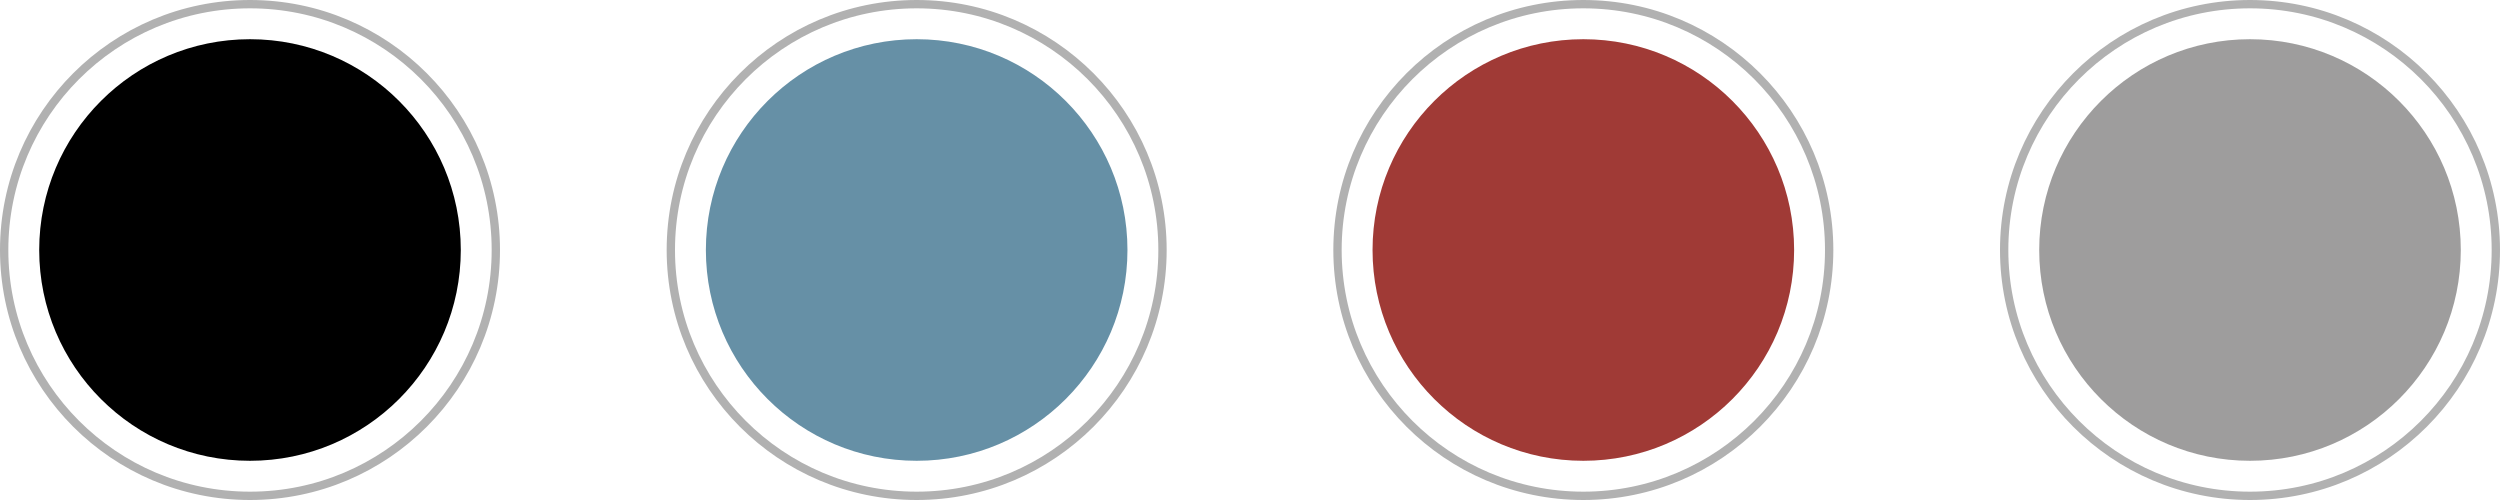
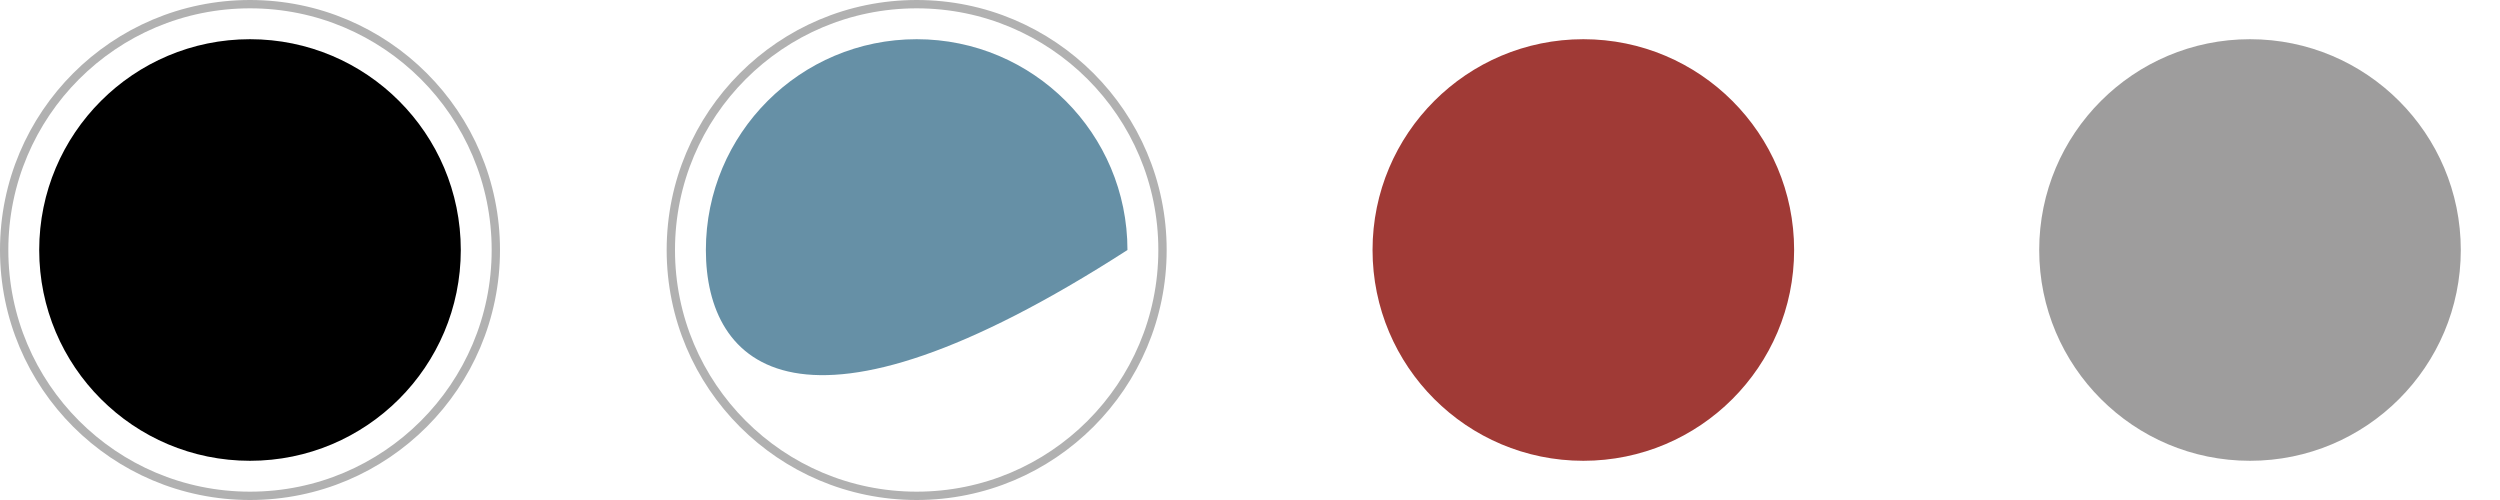
<svg xmlns="http://www.w3.org/2000/svg" width="120" height="24" viewBox="0 0 120 24" fill="none">
  <circle cx="12" cy="12" r="11.8" stroke="#B1B1B1" stroke-width="0.4" />
  <circle cx="12" cy="12" r="10.118" fill="black" />
  <circle cx="44" cy="12" r="11.8" stroke="#B1B1B1" stroke-width="0.4" />
-   <path d="M54.118 12C54.118 17.588 49.588 22.118 44 22.118C38.412 22.118 33.882 17.588 33.882 12C33.882 6.412 38.412 1.882 44 1.882C49.588 1.882 54.118 6.412 54.118 12Z" fill="#6690A6" />
-   <circle cx="76" cy="12" r="11.8" stroke="#B1B1B1" stroke-width="0.4" />
+   <path d="M54.118 12C38.412 22.118 33.882 17.588 33.882 12C33.882 6.412 38.412 1.882 44 1.882C49.588 1.882 54.118 6.412 54.118 12Z" fill="#6690A6" />
  <circle cx="76" cy="12" r="10.118" fill="#A03A36" />
-   <circle cx="108" cy="12" r="11.8" stroke="#B1B1B1" stroke-width="0.4" />
  <circle cx="108" cy="12" r="10.118" fill="#9E9D9D" />
</svg>